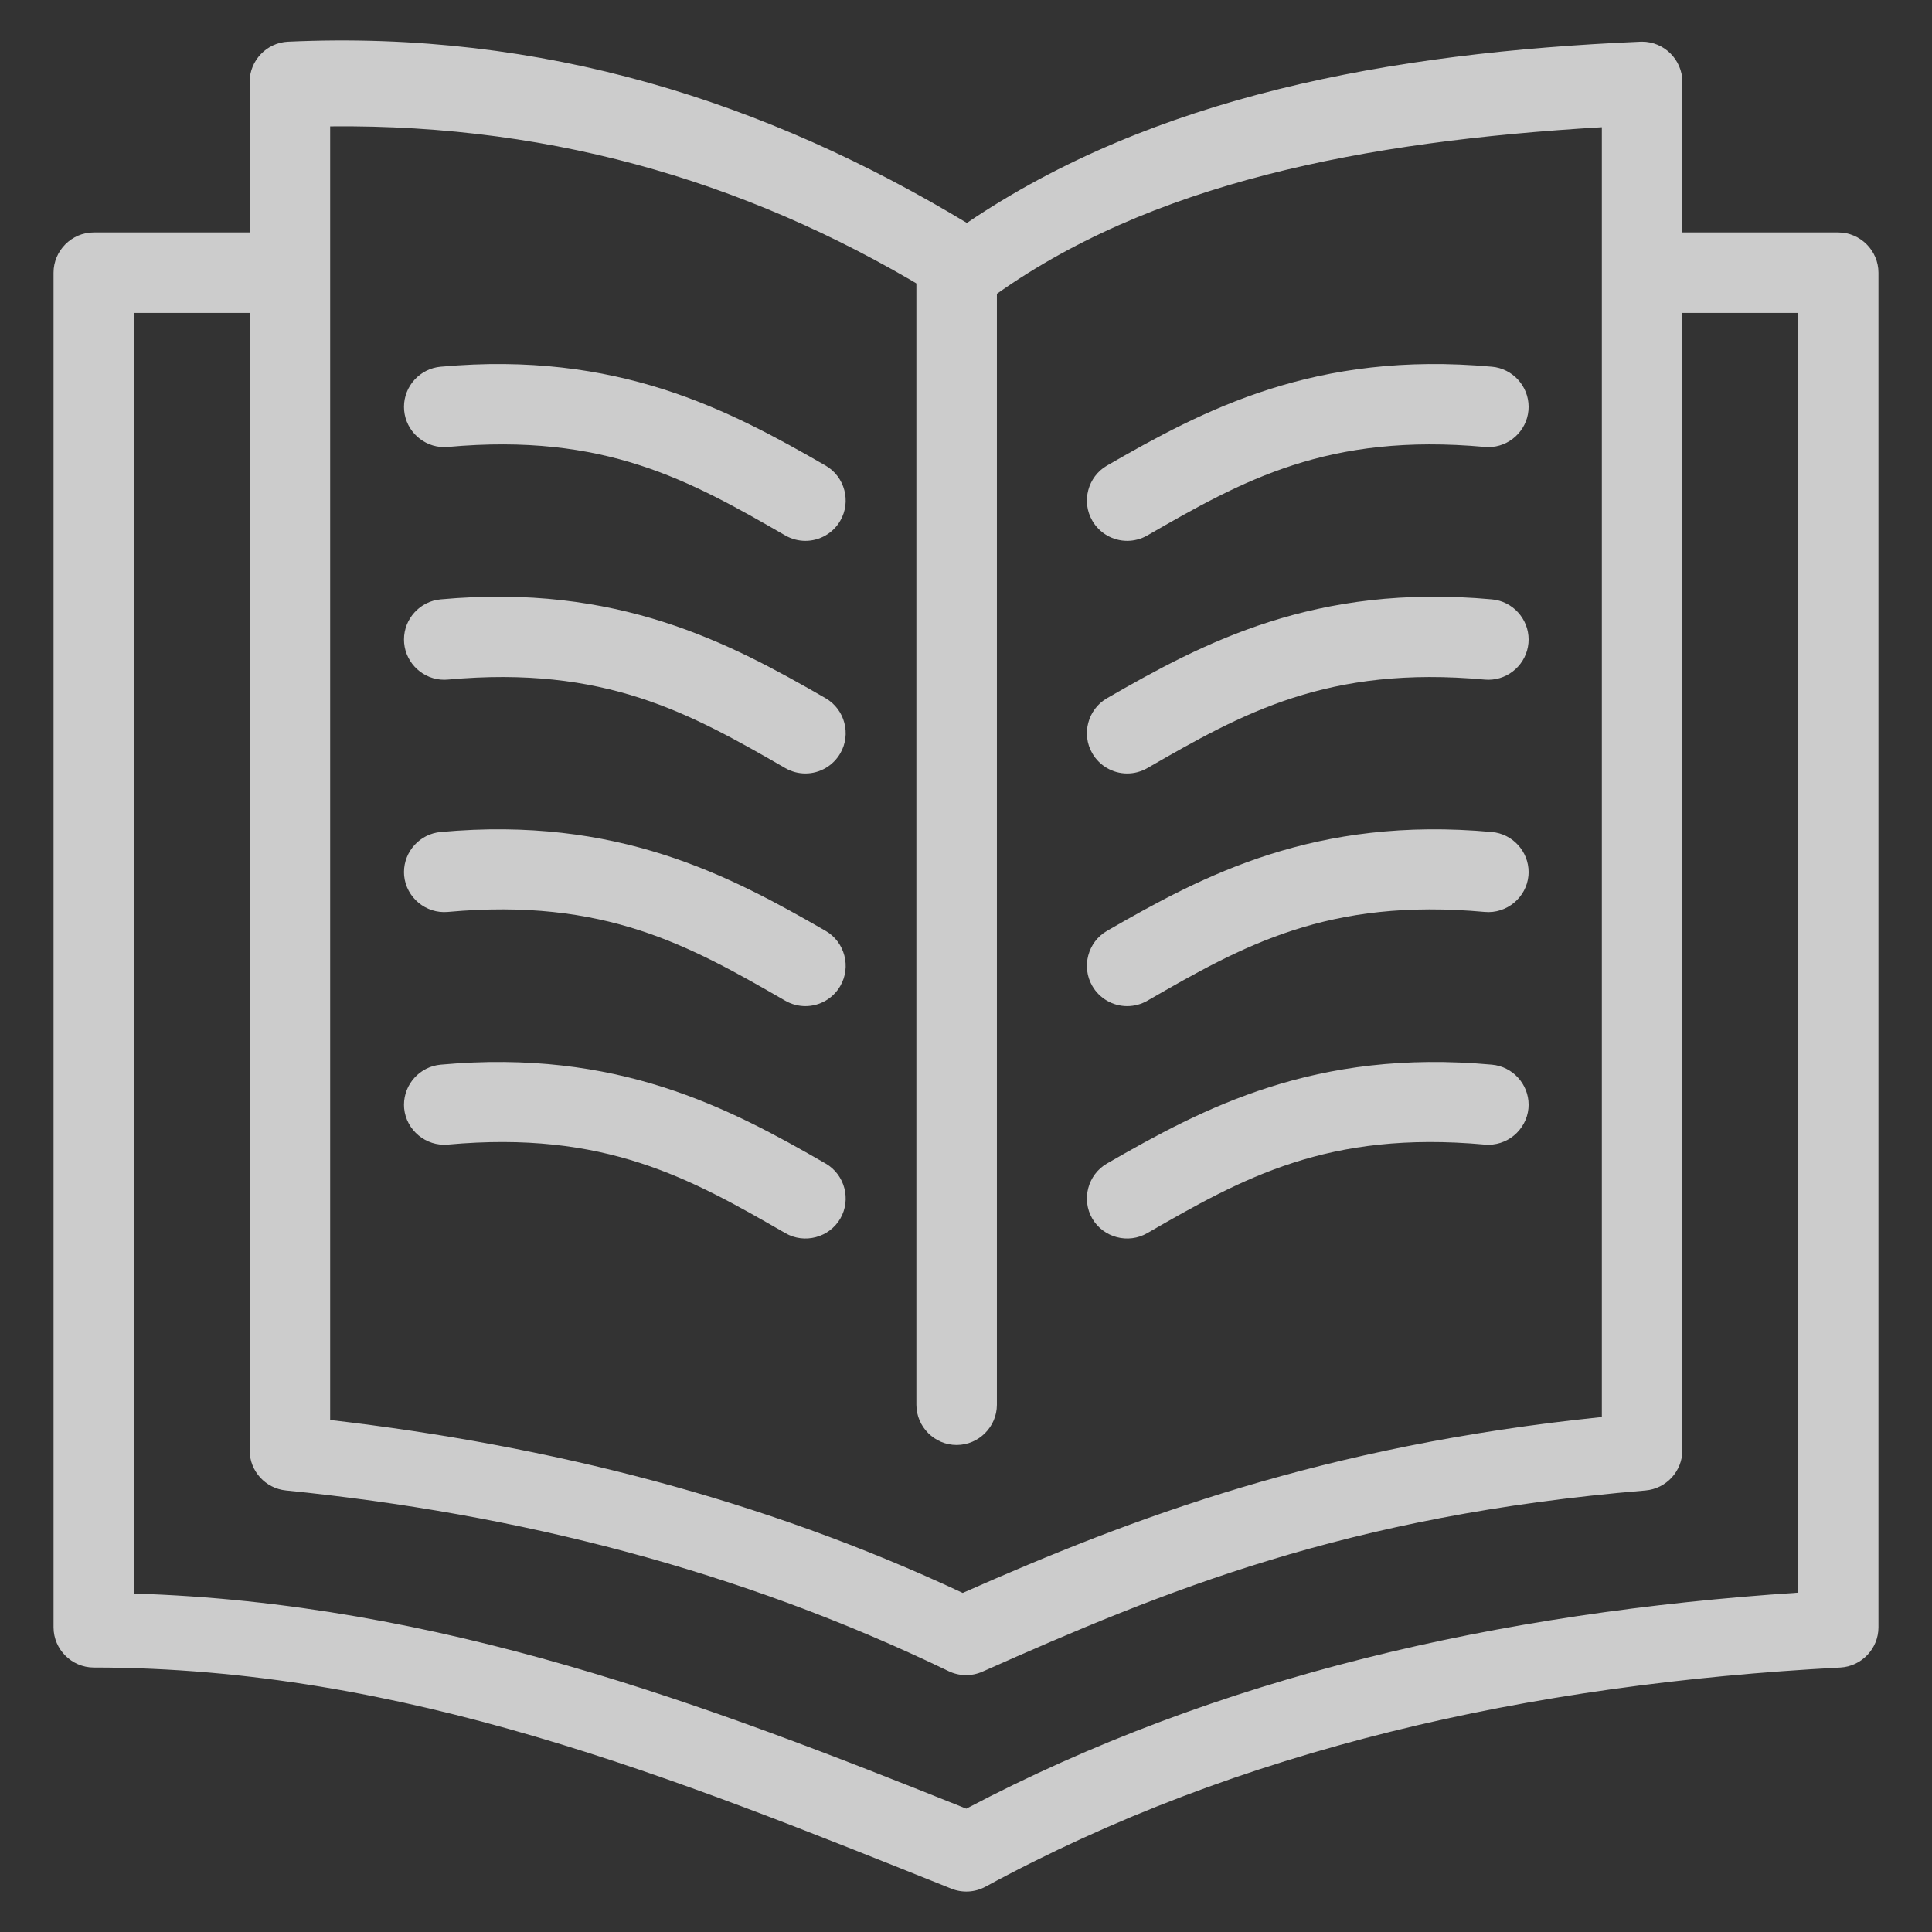
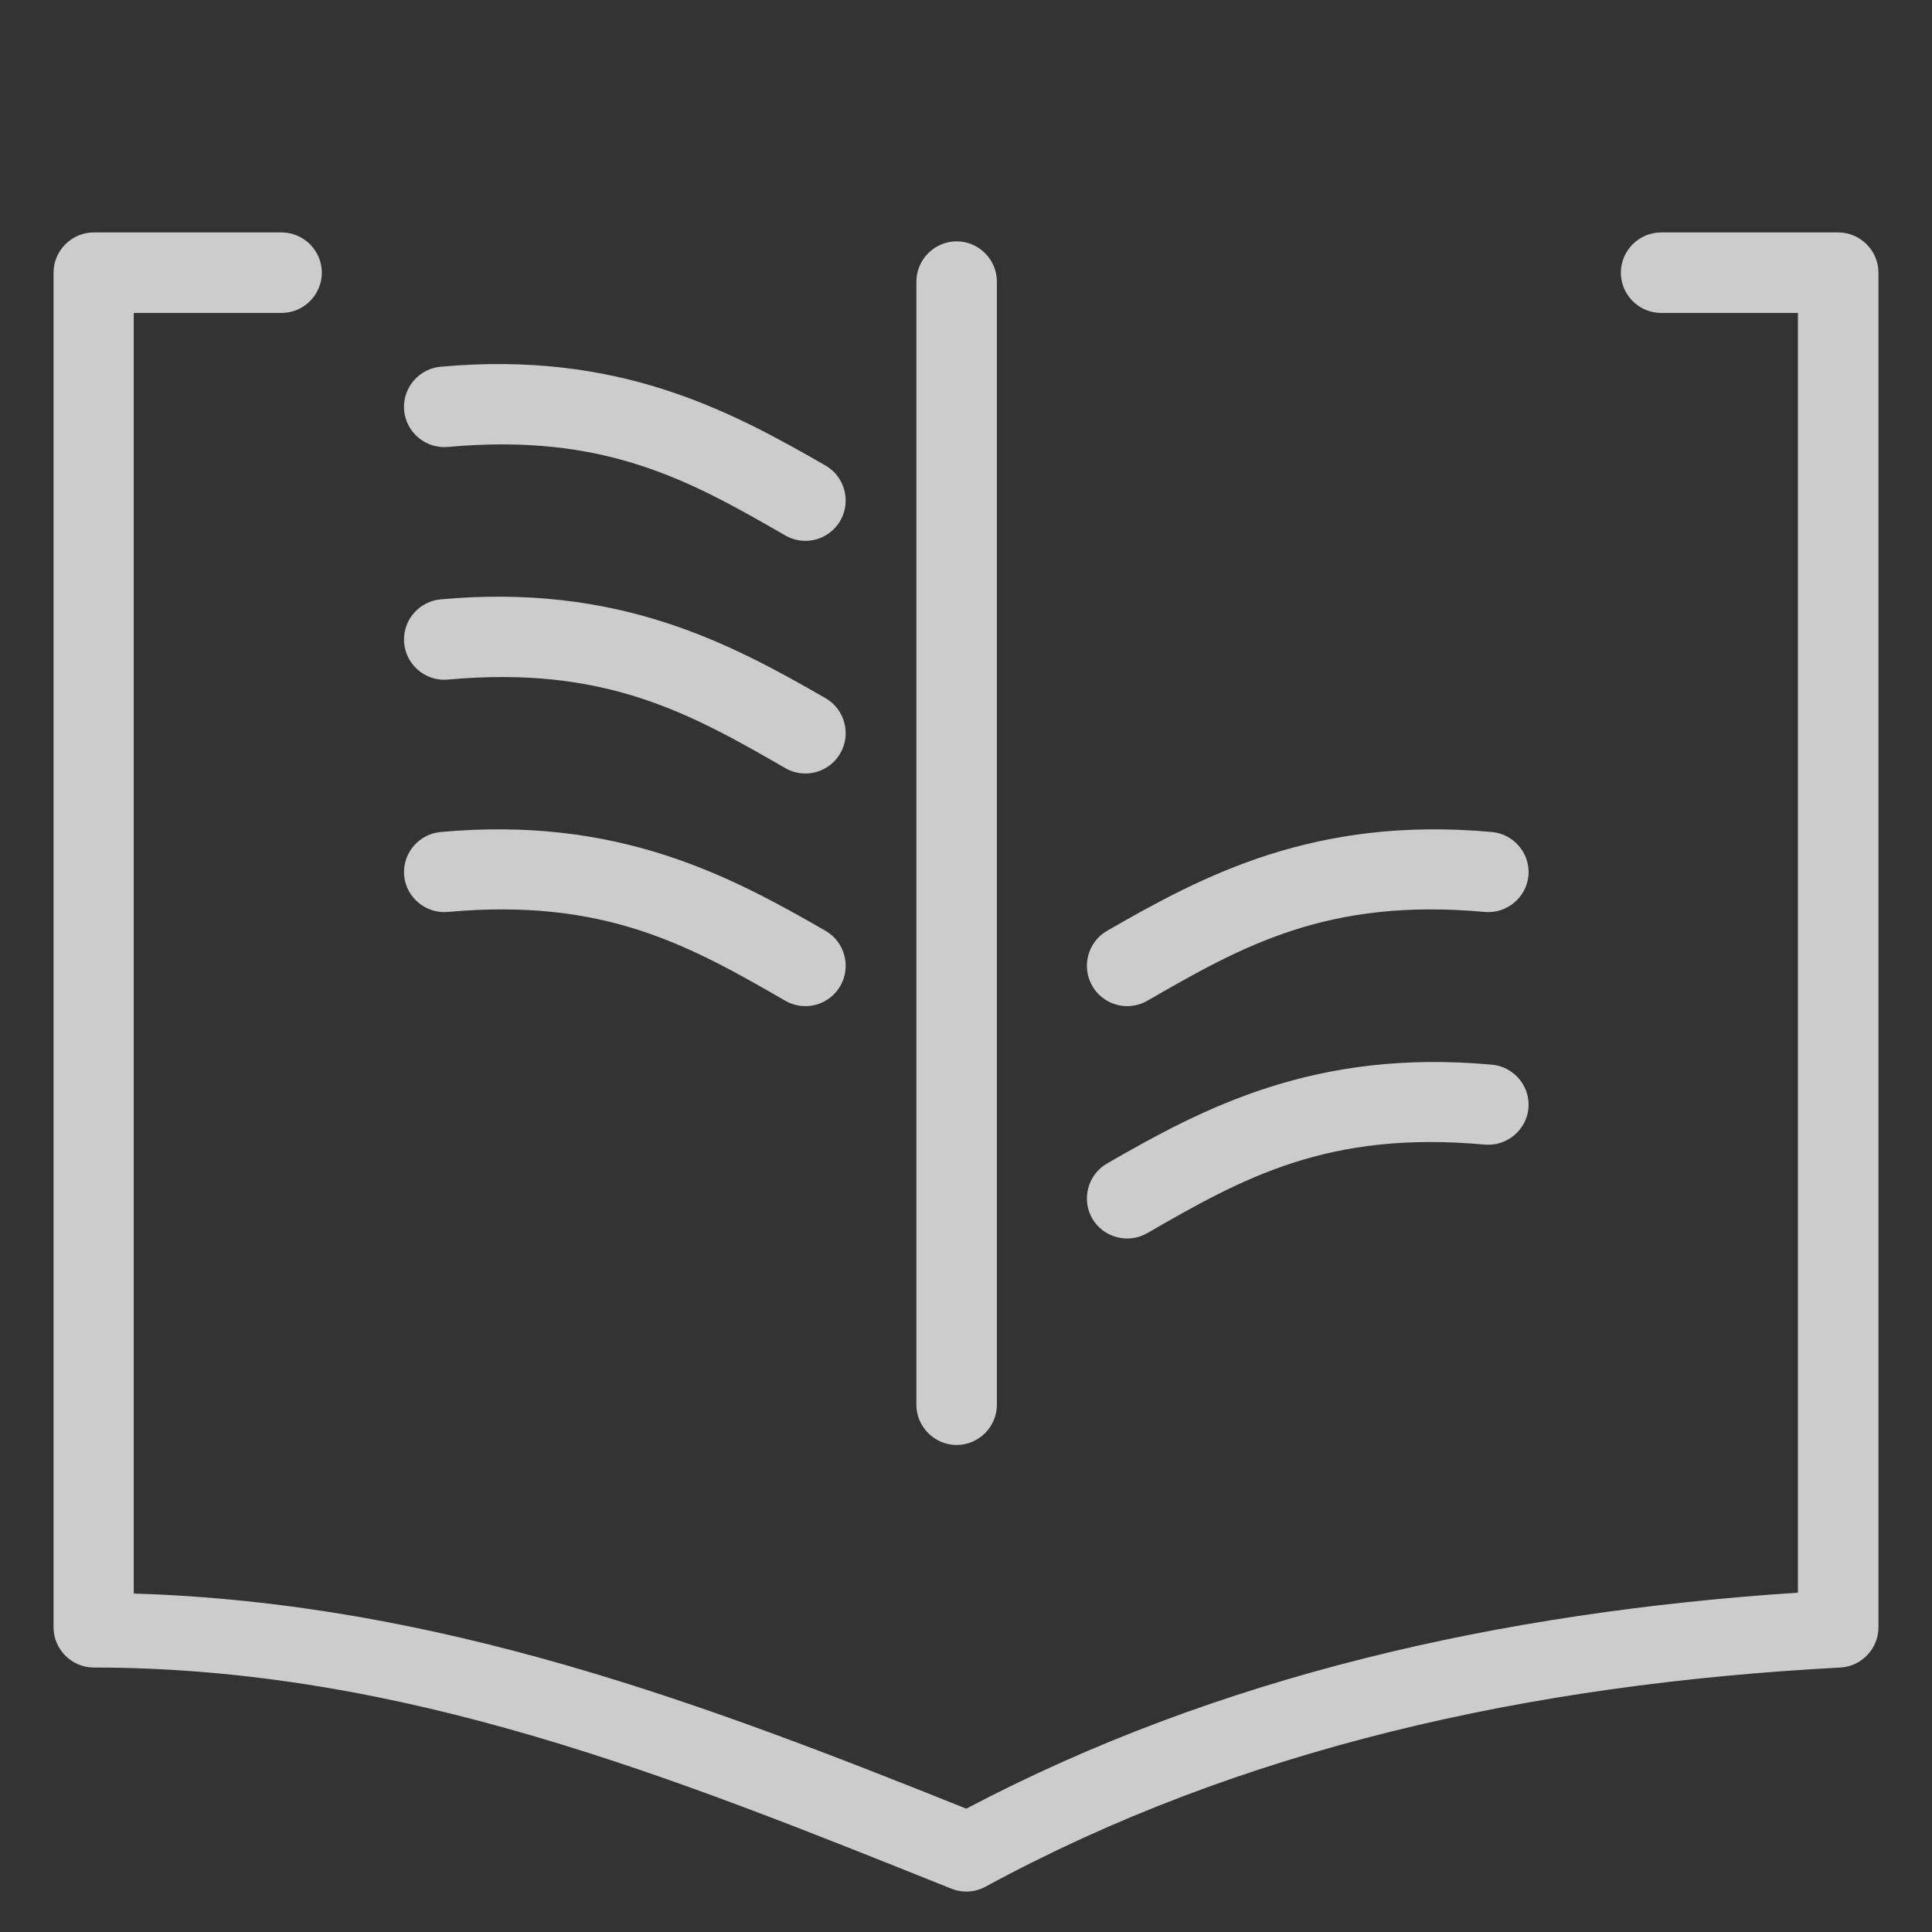
<svg xmlns="http://www.w3.org/2000/svg" width="100%" height="100%" viewBox="0 0 300 300" version="1.1" xml:space="preserve" style="fill-rule:evenodd;clip-rule:evenodd;stroke-linejoin:round;stroke-miterlimit:2;">
  <rect x="0" y="0" width="300" height="300" fill="#333333" stroke="none" />
  <g opacity="0.75">
    <g id="layer1">
-       <path id="path3210" d="M44.716,6.472C41.409,6.63 38.772,9.389 38.764,12.7L38.764,225.206C38.76,228.404 41.21,231.116 44.393,231.435C80.46,235.06 114.862,243.828 147.278,259.486C148.931,260.289 150.857,260.324 152.538,259.58C180.763,247.039 209.022,235.312 255.515,231.437C258.733,231.163 261.236,228.438 261.236,225.208L261.236,12.702C261.227,9.28 258.408,6.469 254.985,6.469C254.9,6.469 254.815,6.47 254.731,6.474C215.575,8.177 179.078,15.014 150.139,34.617C119.077,15.888 84.451,4.646 44.716,6.474L44.716,6.472ZM51.267,19.621C86.916,19.252 118.227,28.904 146.678,46.657C148.839,48.018 151.627,47.924 153.691,46.42C178.363,28.381 211.813,21.937 248.733,19.753L248.733,220.033C205.398,224.5 176.048,235.594 149.492,247.346C118.294,232.729 85.334,224.456 51.267,220.495L51.267,19.621Z" style="fill:white;fill-rule:nonzero;" />
      <path id="path3212" d="M14.542,36.091C11.122,36.103 8.314,38.921 8.314,42.342C8.314,42.35 8.314,42.358 8.314,42.366L8.314,252.704C8.326,256.116 11.13,258.92 14.542,258.932C62.851,258.951 104.742,276.066 147.693,293.258C149.414,293.959 151.36,293.857 152.999,292.981C192.401,271.565 237.204,261.514 285.781,258.933C289.07,258.751 291.679,255.998 291.686,252.704L291.686,42.366C291.686,42.358 291.686,42.35 291.686,42.342C291.686,38.922 288.878,36.104 285.458,36.092L257.96,36.092C257.952,36.092 257.944,36.092 257.935,36.092C254.507,36.092 251.685,38.913 251.685,42.342C251.685,42.35 251.685,42.358 251.685,42.366C251.697,45.787 254.515,48.595 257.935,48.595C257.944,48.595 257.952,48.595 257.96,48.595L279.183,48.595L279.183,247.306C232.733,250.382 189.08,260.28 150.046,280.848C109.732,264.699 68.315,248.894 20.771,247.445L20.771,48.595L43.701,48.595C43.709,48.595 43.717,48.595 43.725,48.595C47.146,48.595 49.964,45.787 49.975,42.366C49.975,42.358 49.975,42.35 49.975,42.342C49.975,38.913 47.154,36.092 43.725,36.092C43.717,36.092 43.709,36.092 43.701,36.092L14.542,36.091Z" style="fill:white;fill-rule:nonzero;" />
      <path id="path3214" d="M148.57,37.475C148.562,37.475 148.553,37.475 148.545,37.475C145.116,37.475 142.295,40.297 142.295,43.725C142.295,43.734 142.295,43.742 142.295,43.75L142.295,218.147C142.307,221.568 145.125,224.376 148.545,224.376C148.553,224.376 148.562,224.376 148.57,224.376C151.982,224.364 154.786,221.56 154.798,218.147L154.798,43.75C154.798,43.742 154.798,43.734 154.798,43.725C154.798,40.305 151.99,37.487 148.57,37.475Z" style="fill:white;fill-rule:nonzero;" />
      <path id="path3216" d="M68.43,56.945C65.221,57.229 62.731,59.95 62.731,63.171C62.731,63.357 62.739,63.542 62.755,63.727C63.039,66.936 65.76,69.427 68.981,69.427C69.167,69.427 69.353,69.419 69.538,69.402C93.912,67.182 107.095,74.588 121.949,83.151C122.897,83.696 123.971,83.983 125.064,83.983C127.299,83.983 129.371,82.784 130.484,80.845C132.201,77.883 131.182,74.033 128.223,72.31C113.195,63.647 95.885,54.446 68.43,56.946L68.43,56.945Z" style="fill:white;fill-rule:nonzero;" />
      <path id="path3218" d="M68.43,93.07C65.221,93.354 62.731,96.074 62.731,99.296C62.731,99.482 62.739,99.667 62.755,99.852C63.039,103.061 65.76,105.552 68.981,105.552C69.167,105.552 69.353,105.544 69.538,105.527C93.912,103.307 107.095,110.713 121.949,119.276C122.896,119.821 123.97,120.107 125.063,120.107C127.299,120.107 129.371,118.907 130.484,116.968C132.201,114.006 131.182,110.156 128.223,108.433C113.195,99.77 95.885,90.569 68.43,93.069L68.43,93.07Z" style="fill:white;fill-rule:nonzero;" />
      <path id="path3220" d="M68.43,129.195C65.221,129.479 62.731,132.2 62.731,135.421C62.731,135.607 62.739,135.792 62.755,135.978C63.081,139.377 66.136,141.913 69.538,141.606C93.912,139.386 107.095,146.838 121.949,155.401C122.896,155.946 123.97,156.232 125.063,156.232C127.299,156.232 129.371,155.033 130.484,153.093C132.201,150.131 131.182,146.281 128.223,144.558C113.195,135.895 95.885,126.695 68.43,129.194L68.43,129.195Z" style="fill:white;fill-rule:nonzero;" />
-       <path id="path3222" d="M68.43,165.321C65.221,165.604 62.731,168.325 62.731,171.546C62.731,171.732 62.739,171.918 62.755,172.103C63.081,175.502 66.136,178.038 69.538,177.731C93.912,175.511 107.095,182.917 121.949,191.48C124.911,193.197 128.761,192.178 130.484,189.219C132.201,186.258 131.182,182.408 128.223,180.684C113.195,172.021 95.885,162.82 68.43,165.321Z" style="fill:white;fill-rule:nonzero;" />
-       <path id="path3224" d="M231.662,56.945C204.208,54.445 186.898,63.645 171.869,72.309C168.911,74.032 167.891,77.882 169.608,80.844C170.721,82.782 172.793,83.982 175.028,83.982C176.121,83.982 177.196,83.695 178.144,83.15C192.998,74.587 206.18,67.181 230.555,69.401C230.74,69.417 230.926,69.426 231.111,69.426C234.333,69.426 237.053,66.935 237.337,63.726C237.354,63.541 237.362,63.356 237.362,63.17C237.362,59.948 234.871,57.228 231.662,56.944L231.662,56.945Z" style="fill:white;fill-rule:nonzero;" />
-       <path id="path3226" d="M231.662,93.07C204.208,90.57 186.898,99.771 171.869,108.434C168.911,110.157 167.891,114.007 169.608,116.969C170.721,118.908 172.793,120.108 175.029,120.108C176.122,120.108 177.196,119.822 178.144,119.277C192.998,110.714 206.18,103.308 230.555,105.528C230.74,105.545 230.926,105.553 231.111,105.553C234.333,105.553 237.054,103.062 237.337,99.853C237.354,99.668 237.362,99.483 237.362,99.297C237.362,96.075 234.871,93.355 231.662,93.071L231.662,93.07Z" style="fill:white;fill-rule:nonzero;" />
      <path id="path3228" d="M231.662,129.195C204.208,126.695 186.898,135.896 171.869,144.559C168.911,146.282 167.891,150.132 169.608,153.094C170.721,155.034 172.793,156.233 175.029,156.233C176.122,156.233 177.196,155.947 178.144,155.402C192.998,146.839 206.18,139.388 230.555,141.607C233.956,141.913 237.011,139.378 237.337,135.978C237.354,135.793 237.362,135.608 237.362,135.422C237.362,132.201 234.871,129.48 231.662,129.196L231.662,129.195Z" style="fill:white;fill-rule:nonzero;" />
      <path id="path3230" d="M231.662,165.321C204.208,162.82 186.898,172.021 171.869,180.684C168.911,182.408 167.891,186.258 169.608,189.219C171.332,192.178 175.182,193.197 178.144,191.48C192.998,182.917 206.18,175.512 230.555,177.731C233.956,178.038 237.011,175.502 237.337,172.103C237.354,171.918 237.362,171.732 237.362,171.546C237.362,168.325 234.871,165.604 231.662,165.321L231.662,165.321Z" style="fill:white;fill-rule:nonzero;" />
    </g>
  </g>
</svg>